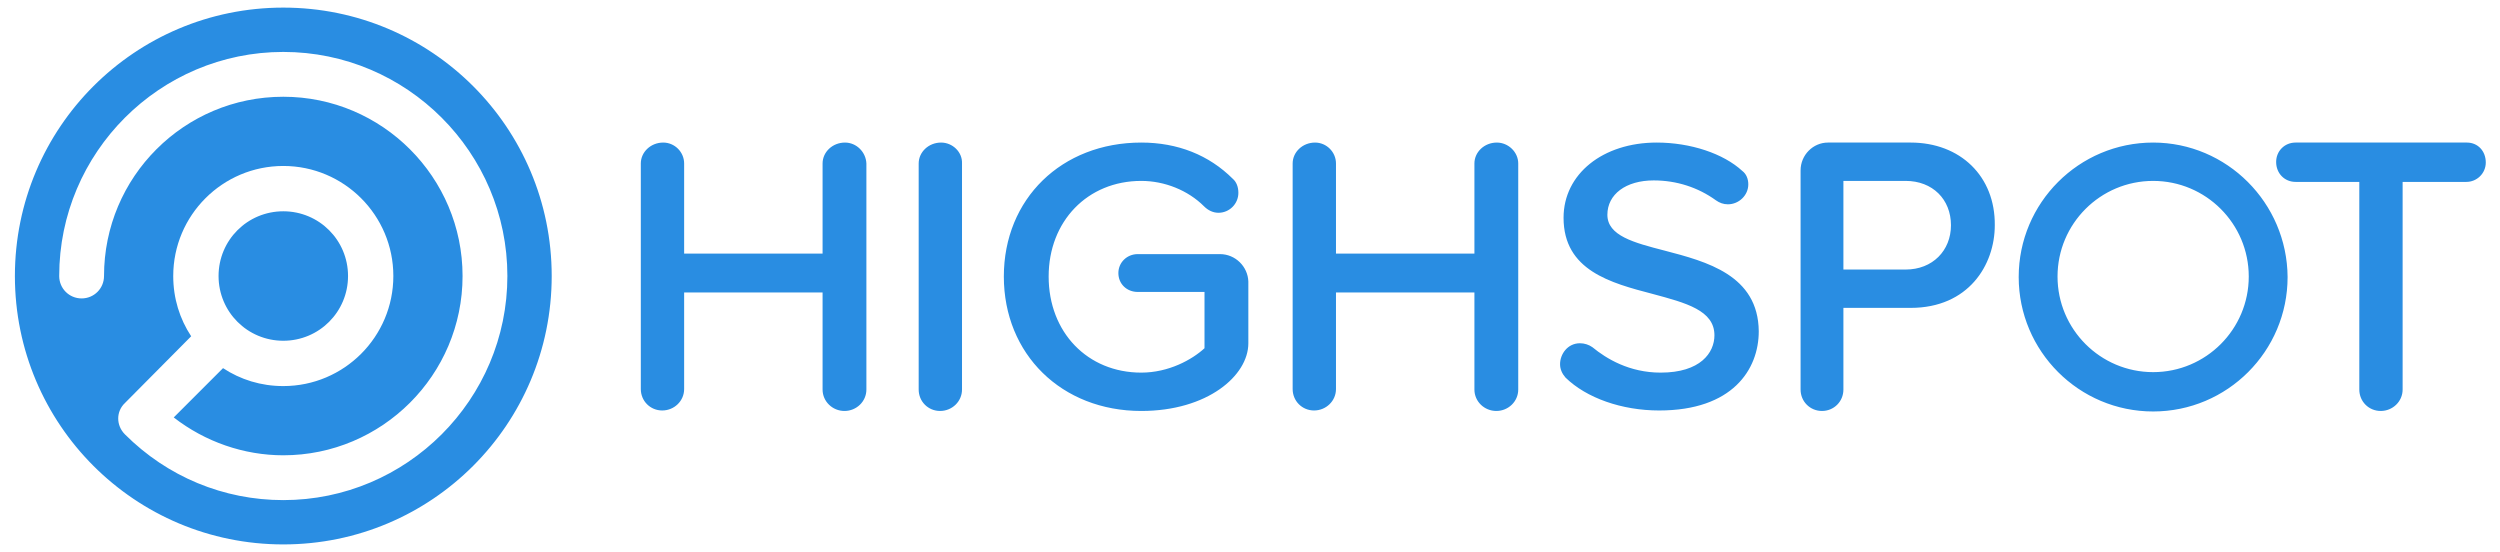
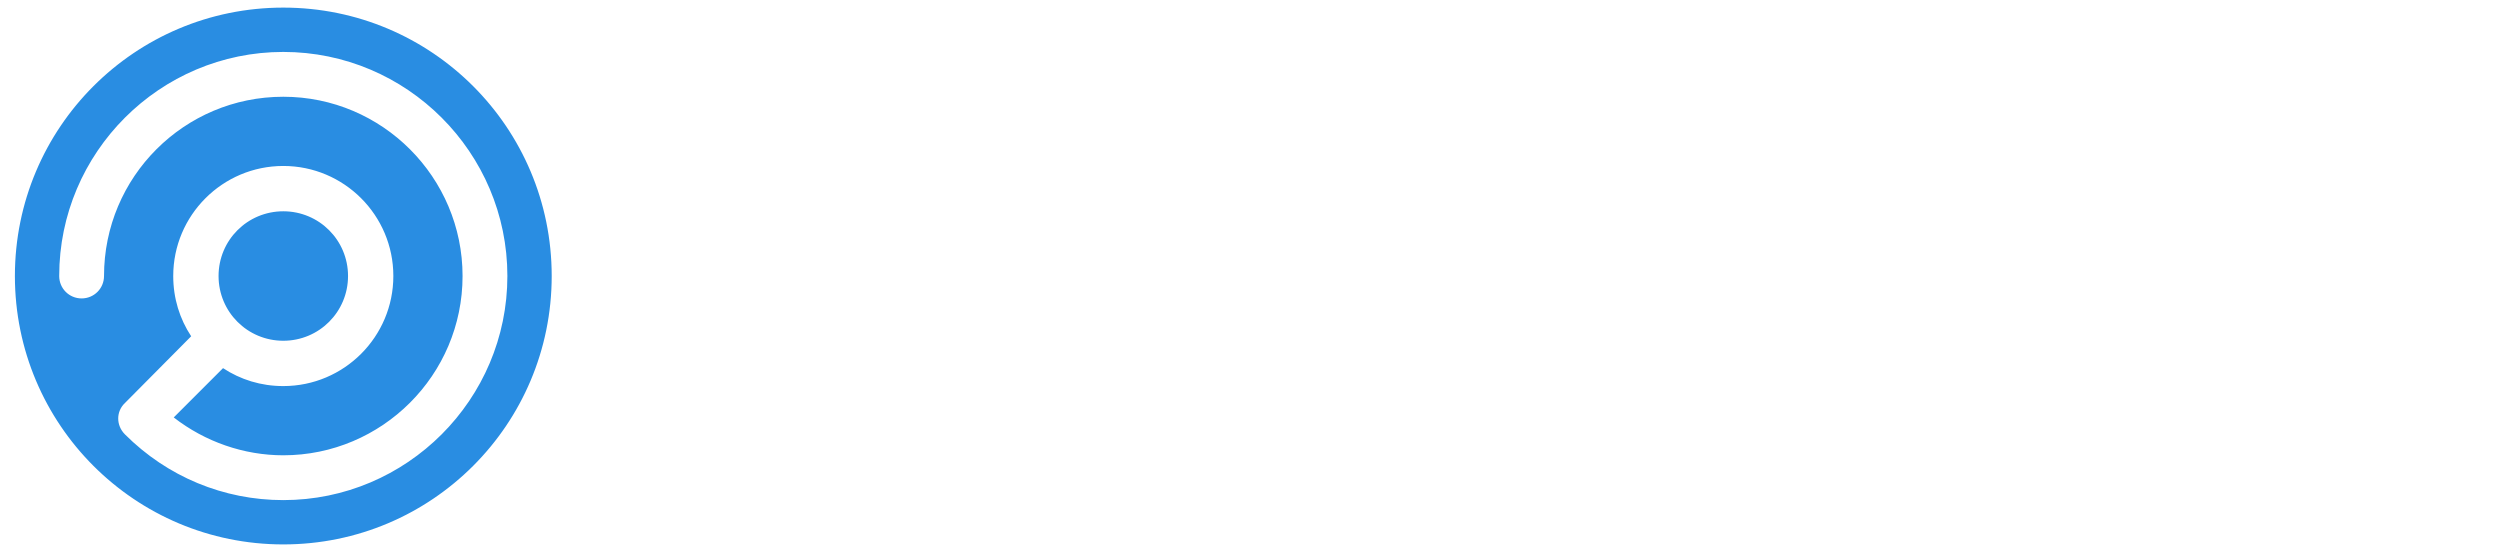
<svg xmlns="http://www.w3.org/2000/svg" width="163" height="36" viewBox="0 0 163 36" fill="none">
-   <path d="M55.093 9.295C54.281 9.295 53.632 9.912 53.632 10.659V16.535H44.606V10.659C44.606 9.912 43.989 9.295 43.242 9.295C42.431 9.295 41.781 9.912 41.781 10.659V25.366C41.781 26.146 42.398 26.763 43.177 26.763C43.957 26.763 44.606 26.146 44.606 25.366V19.068H53.632V25.399C53.632 26.178 54.281 26.795 55.06 26.795C55.84 26.795 56.489 26.178 56.489 25.399V10.659C56.457 9.912 55.84 9.295 55.093 9.295ZM61.359 9.295C60.547 9.295 59.898 9.912 59.898 10.659V25.399C59.898 26.178 60.515 26.795 61.294 26.795C62.074 26.795 62.723 26.178 62.723 25.399V10.659C62.755 9.912 62.106 9.295 61.359 9.295ZM79.541 16.568H74.184C73.47 16.568 72.918 17.12 72.918 17.802C72.918 18.516 73.47 19.035 74.184 19.035H78.534V22.704C77.723 23.451 76.197 24.295 74.411 24.295C70.905 24.295 68.372 21.665 68.372 18.029C68.372 14.425 70.905 11.795 74.411 11.795C75.937 11.795 77.463 12.412 78.502 13.451C78.762 13.711 79.086 13.873 79.444 13.873C80.158 13.873 80.742 13.289 80.742 12.574C80.742 12.185 80.612 11.86 80.385 11.665C78.827 10.107 76.781 9.295 74.411 9.295C69.216 9.295 65.45 12.964 65.45 18.029C65.45 23.094 69.216 26.795 74.411 26.795C78.729 26.795 81.392 24.49 81.392 22.38V18.354C81.359 17.38 80.547 16.568 79.541 16.568ZM97.593 9.295C96.781 9.295 96.132 9.912 96.132 10.659V16.535H87.106V10.659C87.106 9.912 86.489 9.295 85.742 9.295C84.931 9.295 84.281 9.912 84.281 10.659V25.366C84.281 26.146 84.898 26.763 85.677 26.763C86.457 26.763 87.106 26.146 87.106 25.366V19.068H96.132V25.399C96.132 26.178 96.781 26.795 97.561 26.795C98.34 26.795 98.989 26.178 98.989 25.399V10.659C98.989 9.912 98.34 9.295 97.593 9.295ZM108.534 16.34C106.522 15.821 104.801 15.367 104.801 14.003C104.801 12.672 106.002 11.763 107.82 11.763C109.314 11.763 110.71 12.217 111.879 13.061C112.106 13.224 112.366 13.321 112.658 13.321C113.372 13.321 113.989 12.737 113.989 12.022C113.989 11.665 113.859 11.341 113.599 11.146C112.366 10.009 110.223 9.295 108.015 9.295C104.509 9.295 101.944 11.341 101.944 14.198C101.944 17.639 105.028 18.451 107.755 19.165C109.931 19.75 111.781 20.237 111.781 21.86C111.781 22.996 110.872 24.295 108.275 24.295C106.229 24.295 104.736 23.386 103.827 22.639C103.599 22.477 103.307 22.38 103.015 22.38C102.203 22.38 101.716 23.094 101.716 23.743C101.716 24.068 101.846 24.36 102.073 24.62C103.437 25.951 105.742 26.763 108.177 26.763C112.95 26.763 114.671 24.1 114.671 21.6C114.638 17.931 111.262 17.055 108.534 16.34ZM124.573 9.295H119.184C118.21 9.295 117.398 10.107 117.398 11.113V25.399C117.398 26.178 118.015 26.795 118.794 26.795C119.573 26.795 120.19 26.178 120.19 25.399V20.074H124.573C128.34 20.074 130.06 17.282 130.06 14.685C130.093 11.503 127.82 9.295 124.573 9.295ZM120.19 11.795H124.249C126.002 11.795 127.203 12.996 127.203 14.685C127.203 16.34 126.002 17.574 124.249 17.574H120.19V11.795ZM160.84 9.295H149.671C148.957 9.295 148.405 9.847 148.405 10.561C148.405 11.308 148.957 11.86 149.671 11.86H153.827V25.399C153.827 26.178 154.444 26.795 155.223 26.795C156.002 26.795 156.651 26.178 156.651 25.399V11.86H160.807C161.489 11.86 162.073 11.308 162.073 10.594C162.073 9.847 161.554 9.295 160.84 9.295ZM140.385 9.295C135.547 9.295 131.619 13.224 131.619 18.061C131.619 22.899 135.547 26.828 140.385 26.828C145.223 26.828 149.151 22.899 149.151 18.061C149.119 13.224 145.19 9.295 140.385 9.295ZM146.619 18.029C146.619 21.47 143.827 24.263 140.385 24.263C136.944 24.263 134.151 21.47 134.151 18.029C134.151 14.587 136.944 11.795 140.385 11.795C143.827 11.795 146.619 14.587 146.619 18.029Z" fill="#298DE2" />
  <path d="M18.471 0.496C8.795 0.496 0.971 8.321 0.971 17.996C0.971 27.672 8.795 35.496 18.471 35.496C28.146 35.496 35.971 27.672 35.971 17.996C35.971 8.321 28.146 0.496 18.471 0.496ZM18.471 3.386C26.523 3.386 33.081 9.944 33.081 17.996C33.081 26.048 26.523 32.607 18.471 32.607C14.575 32.607 10.906 31.081 8.146 28.321C7.562 27.737 7.562 26.828 8.146 26.276L12.464 21.925C11.717 20.788 11.295 19.457 11.295 17.996C11.295 14.035 14.51 10.821 18.471 10.821C22.432 10.821 25.646 14.035 25.646 17.996C25.646 21.957 22.432 25.172 18.471 25.172C17.01 25.172 15.678 24.75 14.542 24.003L11.328 27.217C13.373 28.808 15.906 29.685 18.471 29.685C24.899 29.685 30.159 24.457 30.159 17.996C30.159 11.568 24.932 6.308 18.471 6.308C12.01 6.308 6.782 11.535 6.782 17.996C6.782 18.808 6.133 19.457 5.321 19.457C4.51 19.457 3.86 18.808 3.86 17.996C3.86 9.944 10.419 3.386 18.471 3.386ZM18.471 13.776C16.133 13.776 14.25 15.659 14.25 17.996C14.25 20.334 16.133 22.217 18.471 22.217C20.808 22.217 22.692 20.334 22.692 17.996C22.692 15.659 20.808 13.776 18.471 13.776Z" fill="#298DE2" />
</svg>